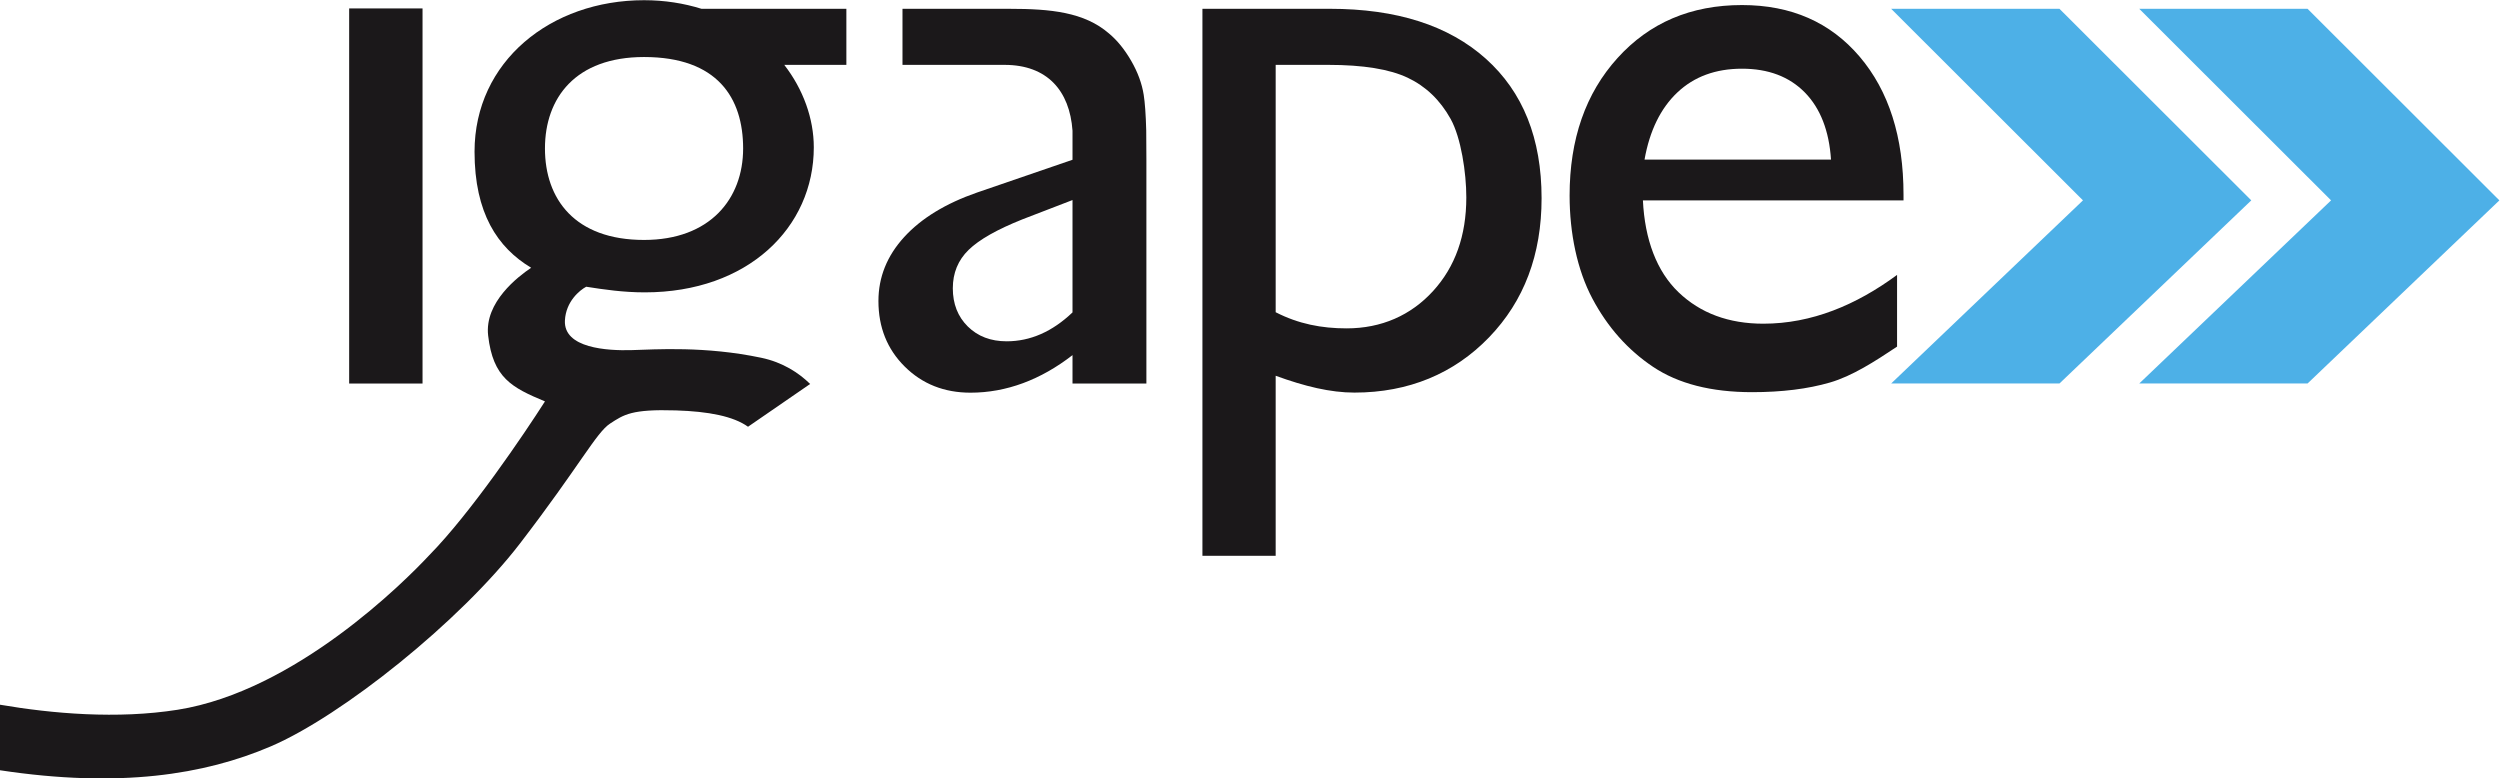
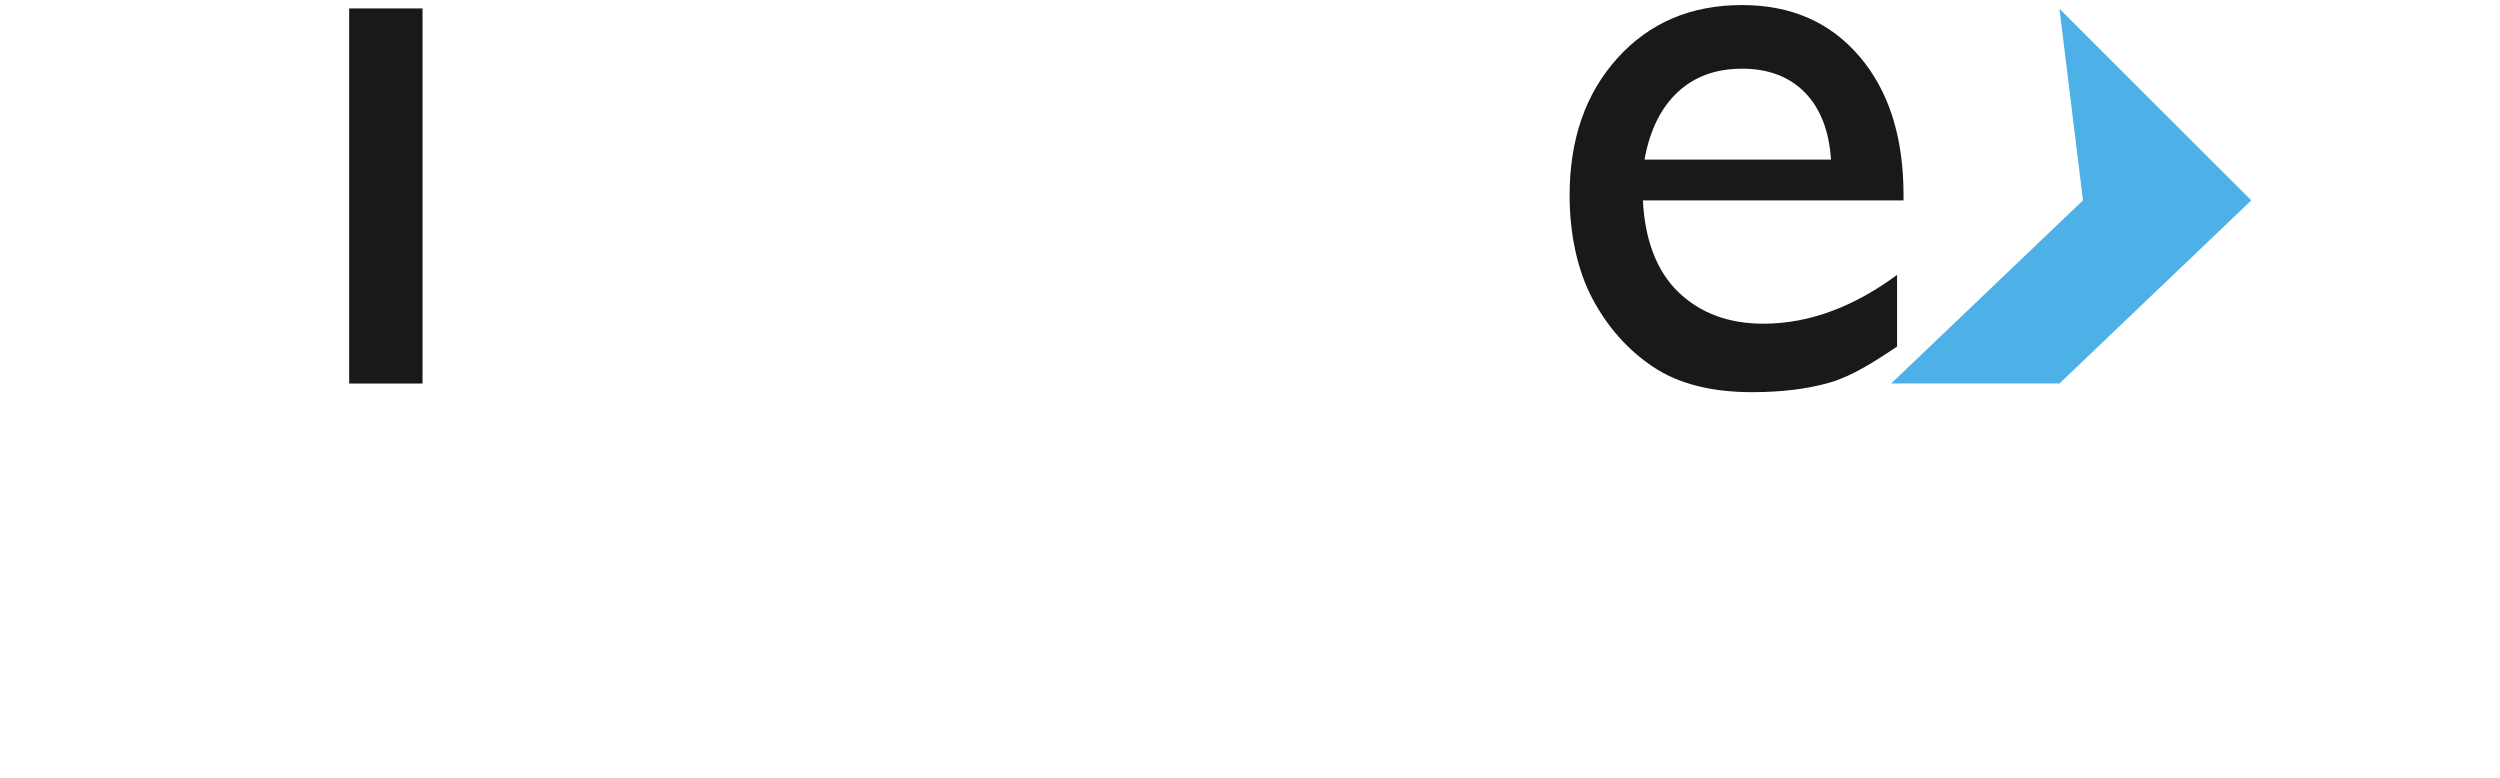
<svg xmlns="http://www.w3.org/2000/svg" viewBox="0 0 909.853 283.307" height="283.307" width="909.853" xml:space="preserve" id="svg2" version="1.1">
  <defs id="defs6" />
  <g transform="matrix(1.333,0,0,-1.333,0,283.307)" id="g10">
    <g transform="scale(0.1)" id="g12">
-       <path id="path14" style="fill:#1b181a;fill-opacity:1;fill-rule:nonzero;stroke:none" d="m 2748.42,1193.49 c -43.39,0 -78.73,13.46 -106.04,40.4 -27.3,26.93 -40.96,61.71 -40.96,104.35 0,41.89 14.4,76.86 43.21,104.92 28.8,28.05 77.98,55.91 147.55,83.59 l 136.03,52.41 v -306.77 c -55.12,-52.57 -115.04,-78.9 -179.79,-78.9 z m 381.51,57.23 v 438.74 l -0.44,79.2 c -1.1,44.46 -3.66,77.13 -6.86,97.53 -4.86,31.04 -16.27,62.09 -34.22,93.13 -17.96,31.05 -38.15,55.92 -60.6,74.61 -67.31,58.36 -159.68,67.34 -271.14,67.34 -156.65,0 -190.25,0.12 -292.66,0 v -153.05 c 154.07,0 167.34,0 278.8,0 115.93,0 177.7,-70.15 185.4,-179.74 v -79.32 l -260.58,-89.47 c -86.03,-29.92 -152.42,-70.51 -199.18,-121.75 -46.75,-51.24 -70.12,-109.4 -70.12,-174.49 0,-71.81 23.93,-131.47 71.81,-178.97 47.88,-47.5 107.72,-71.25 179.54,-71.25 97.99,0 191.76,35.21 278.53,102.54 0.12,-5.36 0,-77.58 0,-77.58 h 201.72 v 172.53" />
-       <path id="path16" style="fill:#1b181a;fill-opacity:1;fill-rule:nonzero;stroke:none" d="m 1758.39,1470.22 c -189.18,0 -270.53,111.8 -270.53,249.72 0,137.91 83.24,249.71 270.53,249.71 200.53,0 270.53,-111.8 270.53,-249.71 0,-137.92 -90.81,-249.72 -270.53,-249.72 z m 552.41,631.05 h -395.44 c -48.06,15.02 -100.59,23.51 -156.97,23.51 -254.41,0 -462.8,-166.96 -462.8,-413.62 0,-167.9 62.91,-261.97 154.57,-316.88 -35.34,-23.82 -127.89,-93.95 -117.42,-185.14 13.24,-115.4 64.32,-141.87 155.12,-179.71 C 1431.11,940.52 1285.44,724.852 1171.93,609.449 1104.88,537.551 806.813,238.66 485.211,187.57 320.309,161.391 142.566,176.898 0,201.289 V 22.352 C 326.77,-27.102 558.637,10.391 738.711,87.309 933.57,170.551 1257.06,429.73 1419.76,641.609 c 162.69,211.879 208.1,302.692 245.93,327.282 37.84,24.597 58.65,39.729 179.72,35.949 89.29,-2.79 156.88,-15.93 196.88,-44.602 l 169.61,116.792 c -31.28,30.54 -74.8,59.2 -133.79,71.58 -153.24,32.16 -287.56,22.7 -353.77,20.81 -66.22,-1.9 -185.77,5.08 -181.98,80.87 2.61,52.01 40.33,82.72 58.1,92.19 49.62,-7.82 101.52,-15.37 159.93,-15.37 281.77,0 461.49,177.3 461.49,396 0,78.3 -28.88,158.3 -80.64,225.11 h 169.56 v 153.05" />
-       <path id="path18" style="fill:#1b181a;fill-opacity:1;fill-rule:nonzero;stroke:none" d="M 3626.67,1948.22 H 3482.9 v -675.35 c 62.41,-32.03 125.38,-44.07 193.75,-44.07 95.1,0 175.34,35.56 235.91,101.83 60.55,66.26 90.83,151.52 90.83,255.76 0,67.03 -14.31,163.01 -42.92,214.39 -28.6,51.38 -67.6,88.79 -117.01,112.25 -49.42,23.46 -121.68,35.19 -216.79,35.19 z M 3282.91,607.84 v 1493.47 h 348.13 c 182.19,0 324.06,-45.43 425.58,-136.27 101.52,-90.85 152.28,-217.81 152.28,-380.87 0,-154.14 -47.78,-280.73 -143.31,-379.75 -95.53,-99.04 -219.69,-150.97 -367.63,-150.97 -65.45,0 -135.51,16.93 -215.06,45.97 V 607.84 h -199.99" />
      <path id="path20" style="fill:#1b181a;fill-opacity:1;fill-rule:nonzero;stroke:none" d="m 953.293,1078.19 h 200.328 V 2102.32 H 953.293 Z" />
      <path id="path22" style="fill:#1b181a;fill-opacity:1;fill-rule:nonzero;stroke:none" d="m 4489.94,1689.51 h 509.16 c -5.13,78.54 -28.99,140.13 -71.48,183.38 -42.52,43.26 -99.71,64.88 -171.55,64.88 -71.9,0 -130.72,-21.62 -176.5,-64.88 -45.82,-43.25 -75.74,-104.84 -89.63,-183.38 z m 707.11,-111.24 h -711.51 c 5.1,-106.77 37.54,-193.75 97.33,-250.93 59.74,-57.19 136.91,-85.78 231.48,-85.78 131.97,0 253.63,51.06 365.1,133.17 v -195.75 c -61.58,-41.05 -122.61,-80.38 -183.1,-97.97 -60.49,-17.61 -131.41,-26.41 -212.79,-26.41 -111.48,0 -201.65,23.11 -270.52,69.29 -68.92,46.18 -124.12,108.32 -165.52,186.4 -41.45,78.07 -62.12,178.44 -62.12,281.08 0,153.96 43.58,279.14 130.85,375.55 87.25,96.4 200.52,144.6 339.82,144.6 134.16,0 241.2,-46.92 321.11,-140.76 79.87,-93.84 119.87,-219.57 119.87,-377.19 v -15.3" />
-       <path id="path24" style="fill:#4db0e7;fill-opacity:1;fill-rule:nonzero;stroke:none" d="m 5163.3,1078.3 h 459.52 l 523.72,499.97 -523.72,523.04 H 5163.3 L 5687.02,1578.27 5163.3,1078.3" />
-       <path id="path26" style="fill:#4db0e7;fill-opacity:1;fill-rule:nonzero;stroke:none" d="m 5840.66,1078.3 h 459.52 l 523.72,499.97 -523.72,523.04 h -459.52 l 523.73,-523.04 -523.73,-499.97" />
+       <path id="path24" style="fill:#4db0e7;fill-opacity:1;fill-rule:nonzero;stroke:none" d="m 5163.3,1078.3 h 459.52 l 523.72,499.97 -523.72,523.04 L 5687.02,1578.27 5163.3,1078.3" />
    </g>
  </g>
</svg>